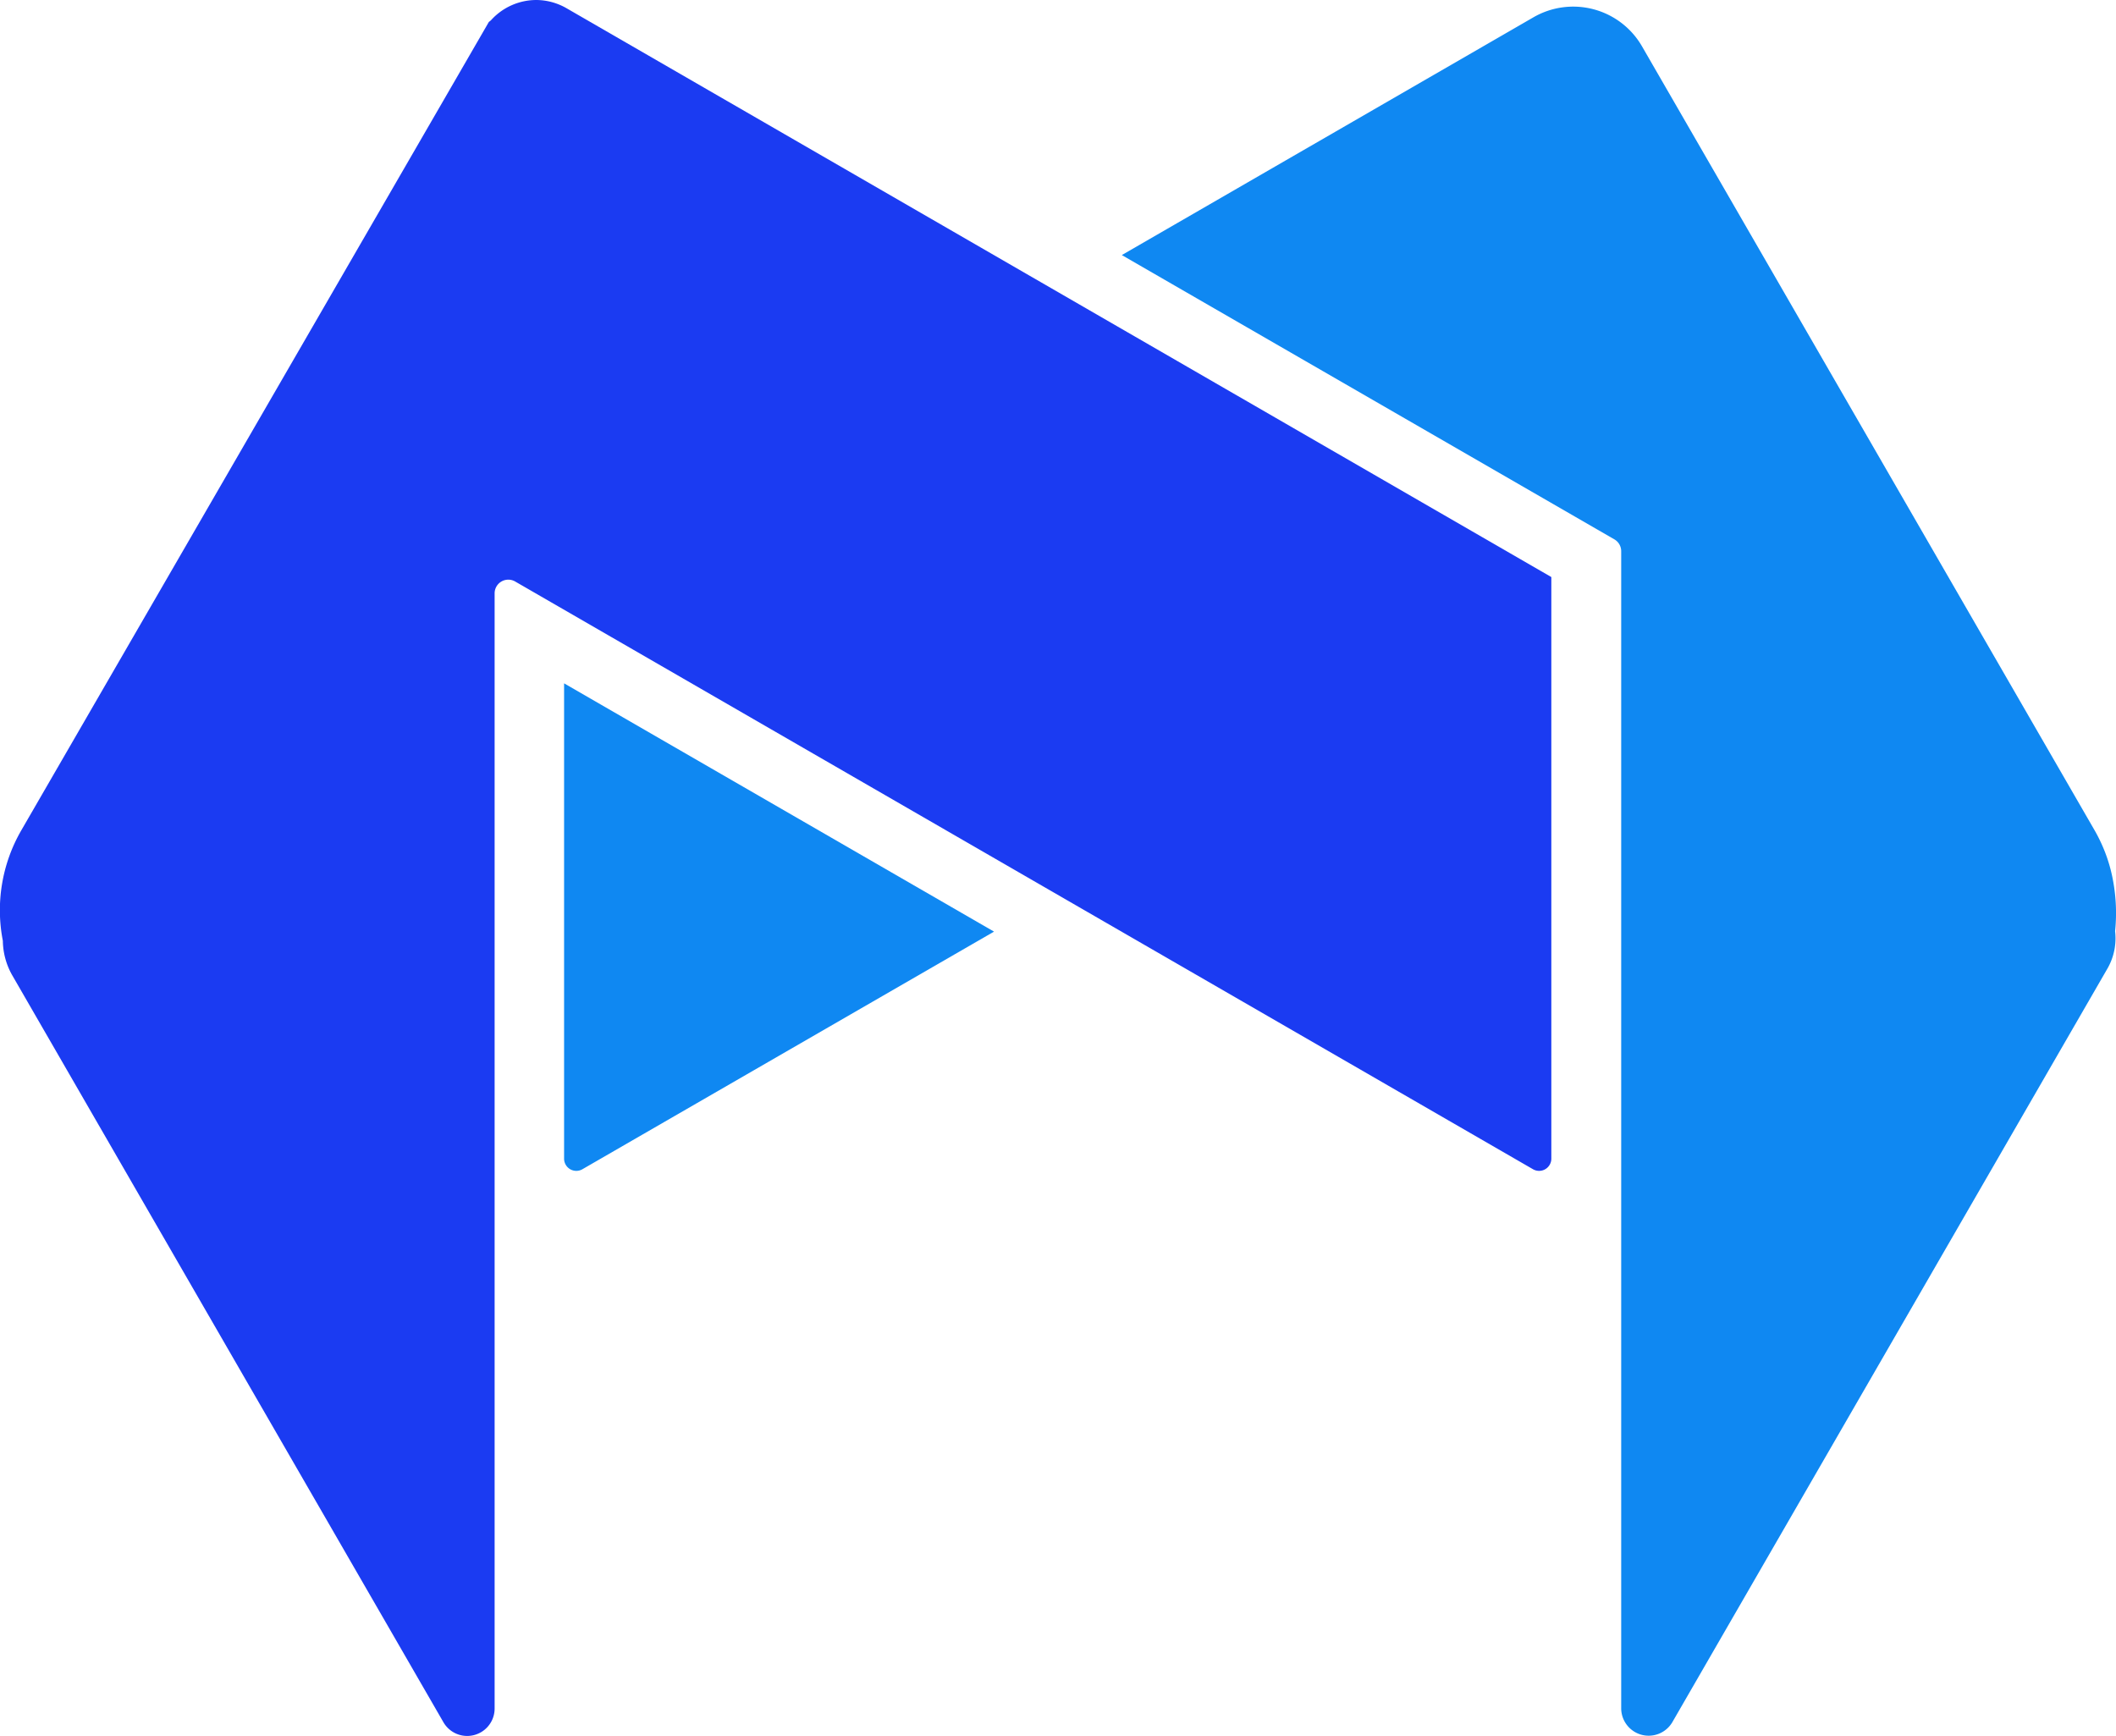
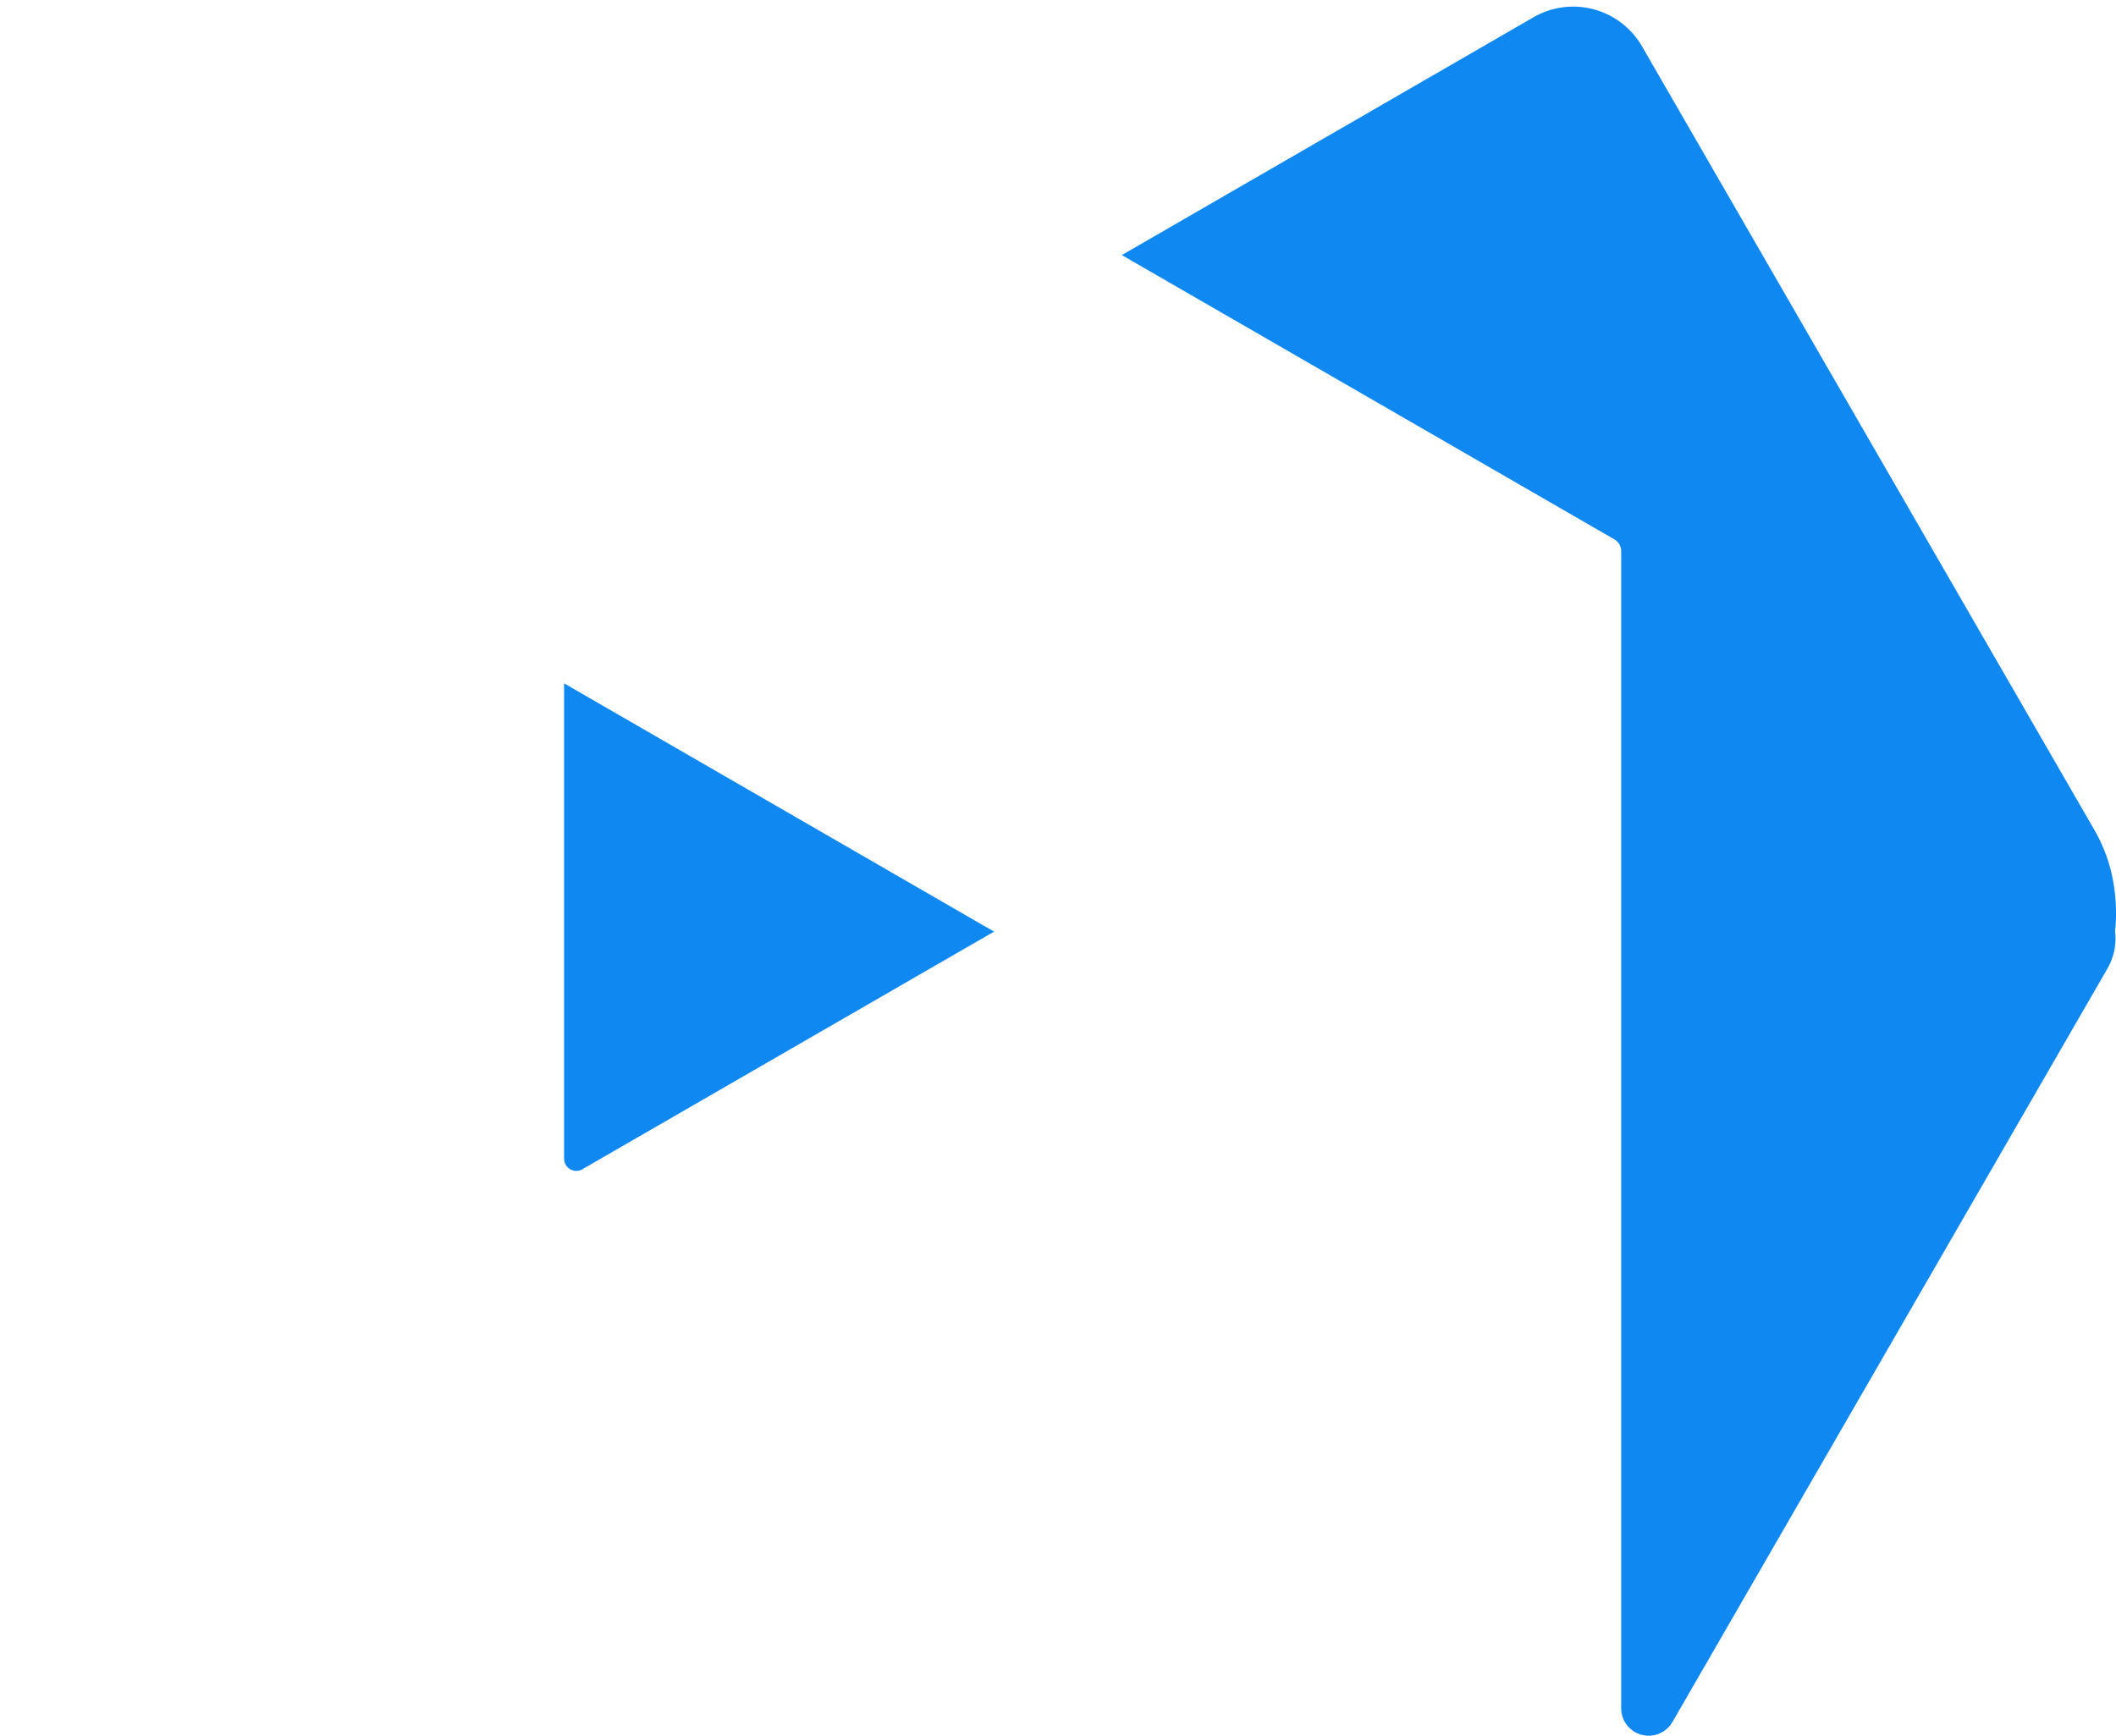
<svg xmlns="http://www.w3.org/2000/svg" id="Artwork_7" data-name="Artwork 7" width="57.997" height="47.584" viewBox="0 0 57.997 47.584">
  <path id="Path_5101" data-name="Path 5101" d="M15.461,31.757a.335.335,0,0,0,.5.291l11.284-6.514L15.461,18.729Z" fill="#0f88f2" />
-   <path id="Path_5102" data-name="Path 5102" d="M14.692,0a1.676,1.676,0,0,0-1.215.533A.337.337,0,0,1,13.4.6L.578,22.768a4.376,4.376,0,0,0-.5,3.018,1.963,1.963,0,0,0,.245.923l11.834,20.5a.752.752,0,0,0,1.4-.376V16.263a.375.375,0,0,1,.563-.325l27.9,16.11a.335.335,0,0,0,.5-.291V15.816L15.527.225A1.676,1.676,0,0,0,14.692,0Z" fill="#1b3bf2" />
  <path id="Path_5103" data-name="Path 5103" d="M57.923,24.176a4.324,4.324,0,0,0-.229-.826,4.436,4.436,0,0,0-.278-.583L45.007,1.273a2.177,2.177,0,0,0-2.975-.8L30.748,6.991l13.5,7.792a.375.375,0,0,1,.187.325v31.72a.753.753,0,0,0,1.4.377L57.764,26.544a1.666,1.666,0,0,0,.208-1.022A4.845,4.845,0,0,0,57.923,24.176Z" fill="#0f88f2" />
</svg>